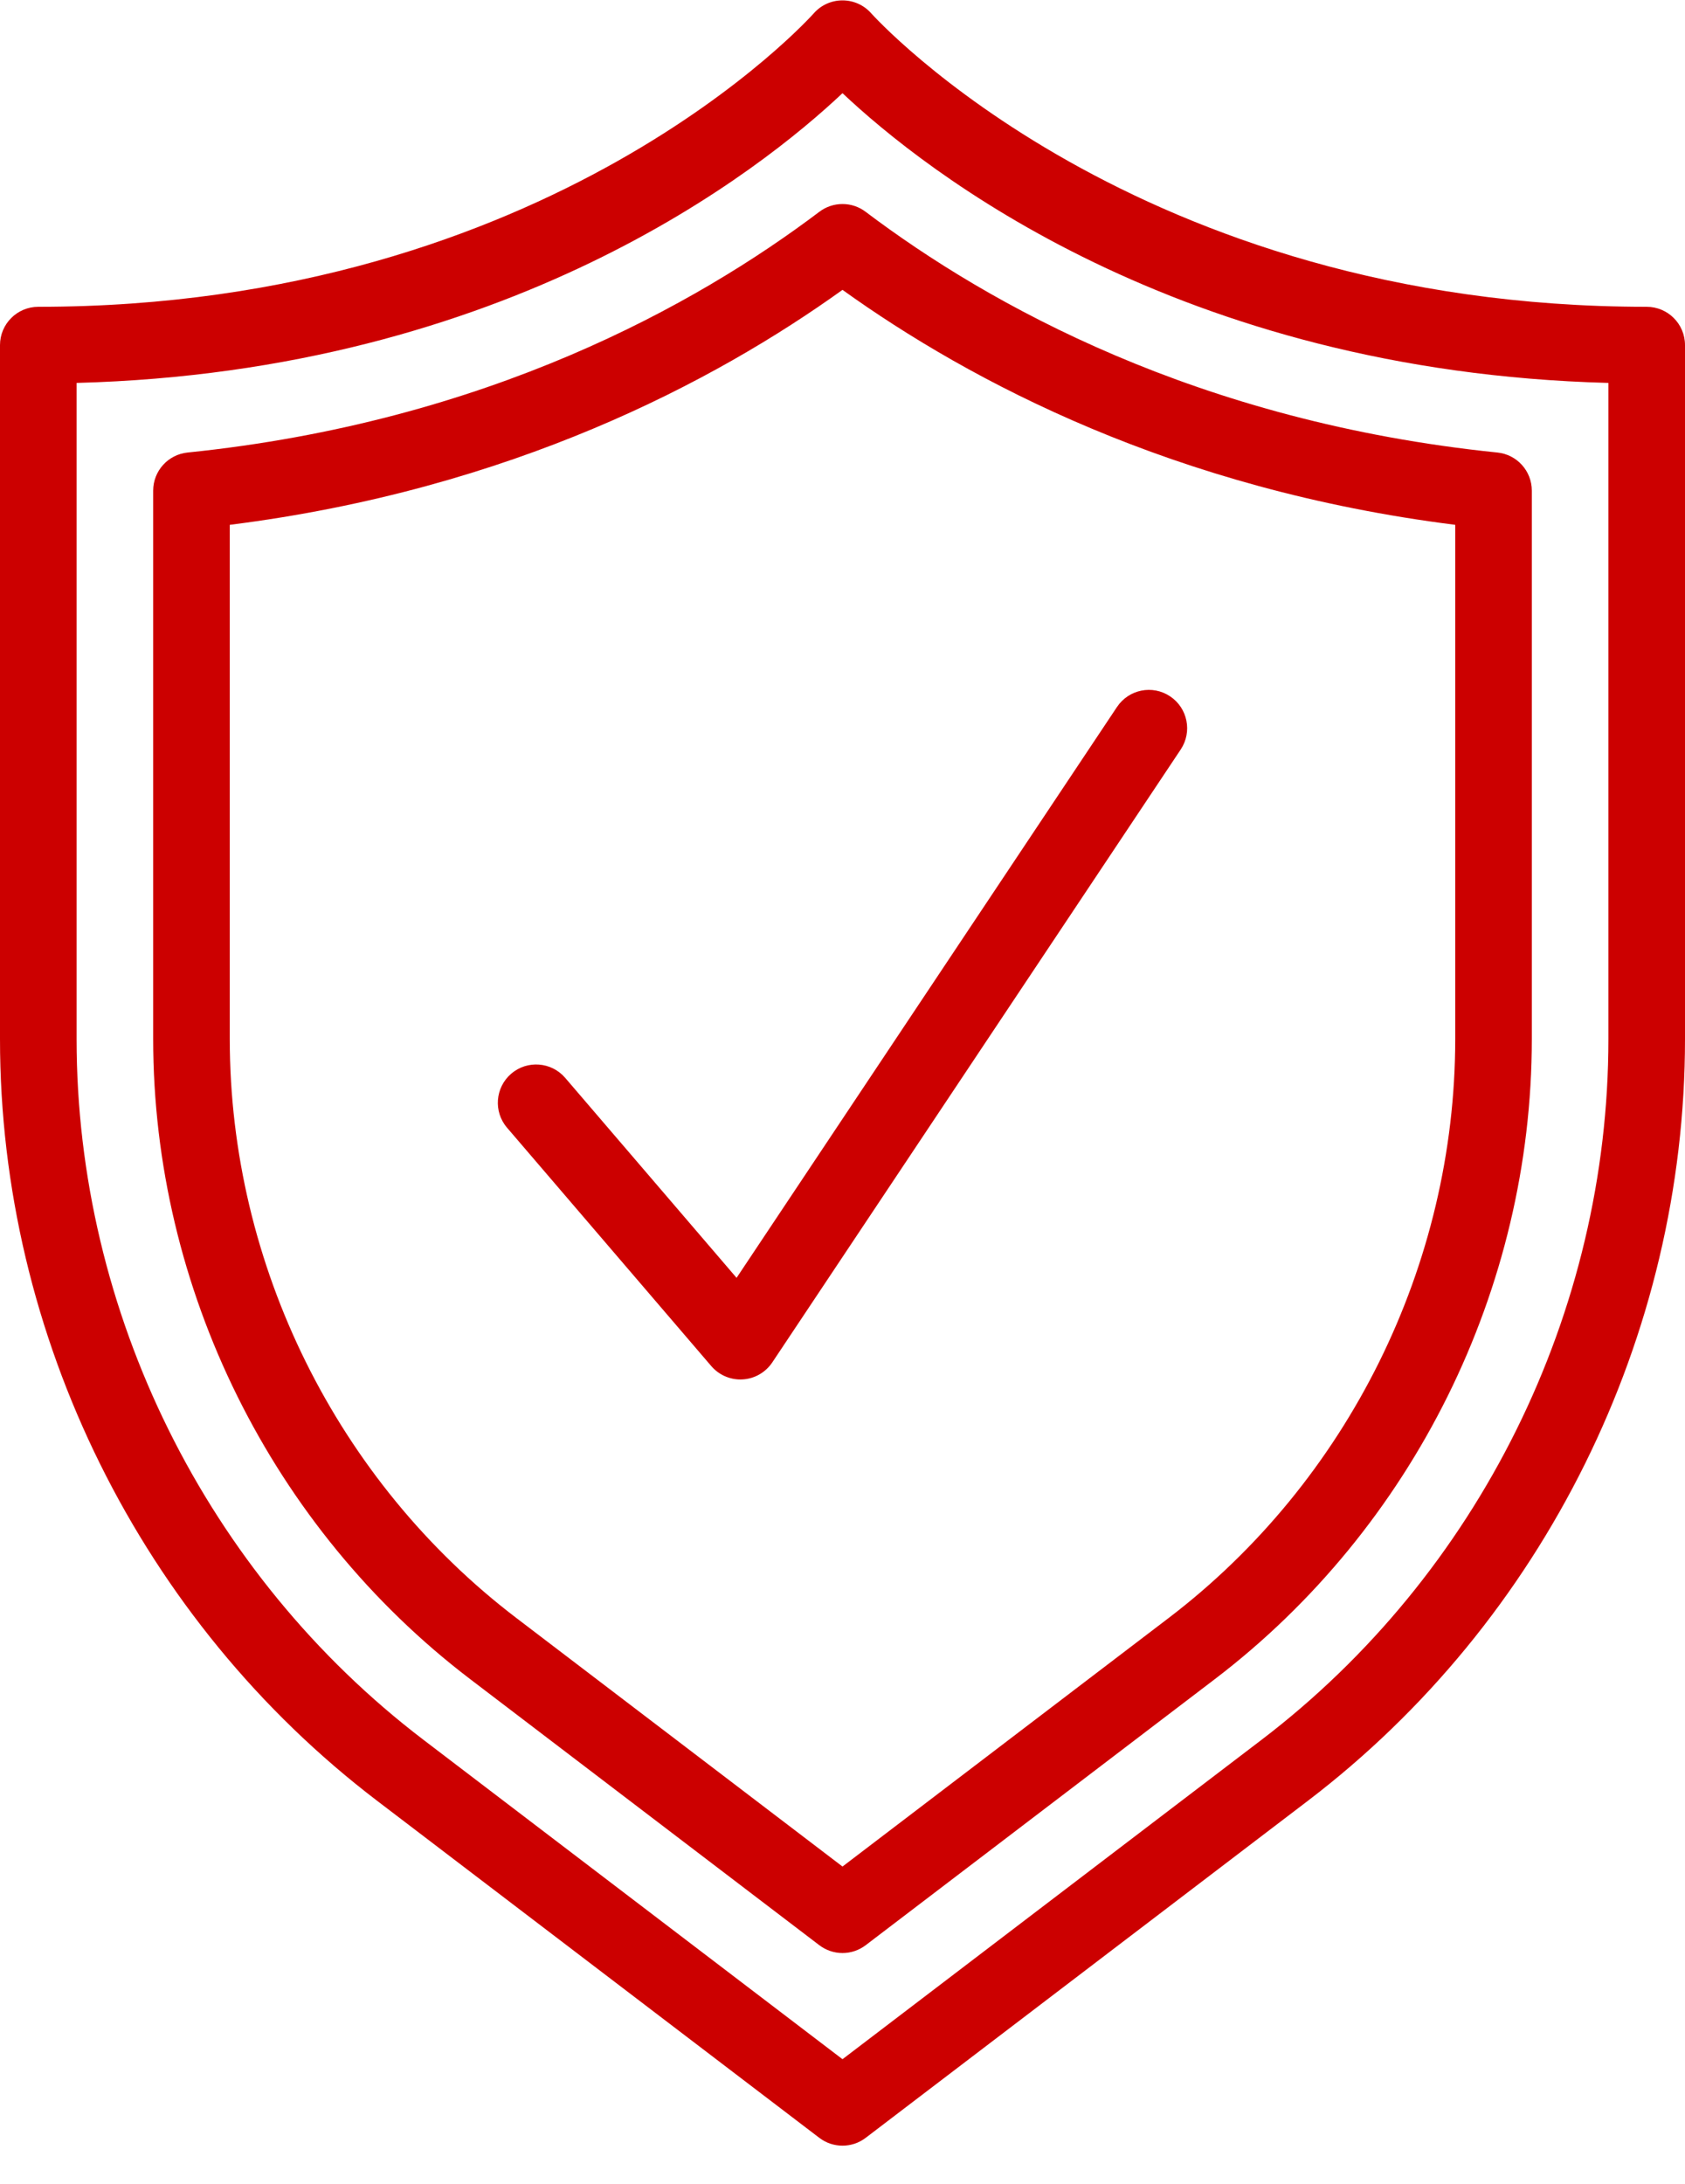
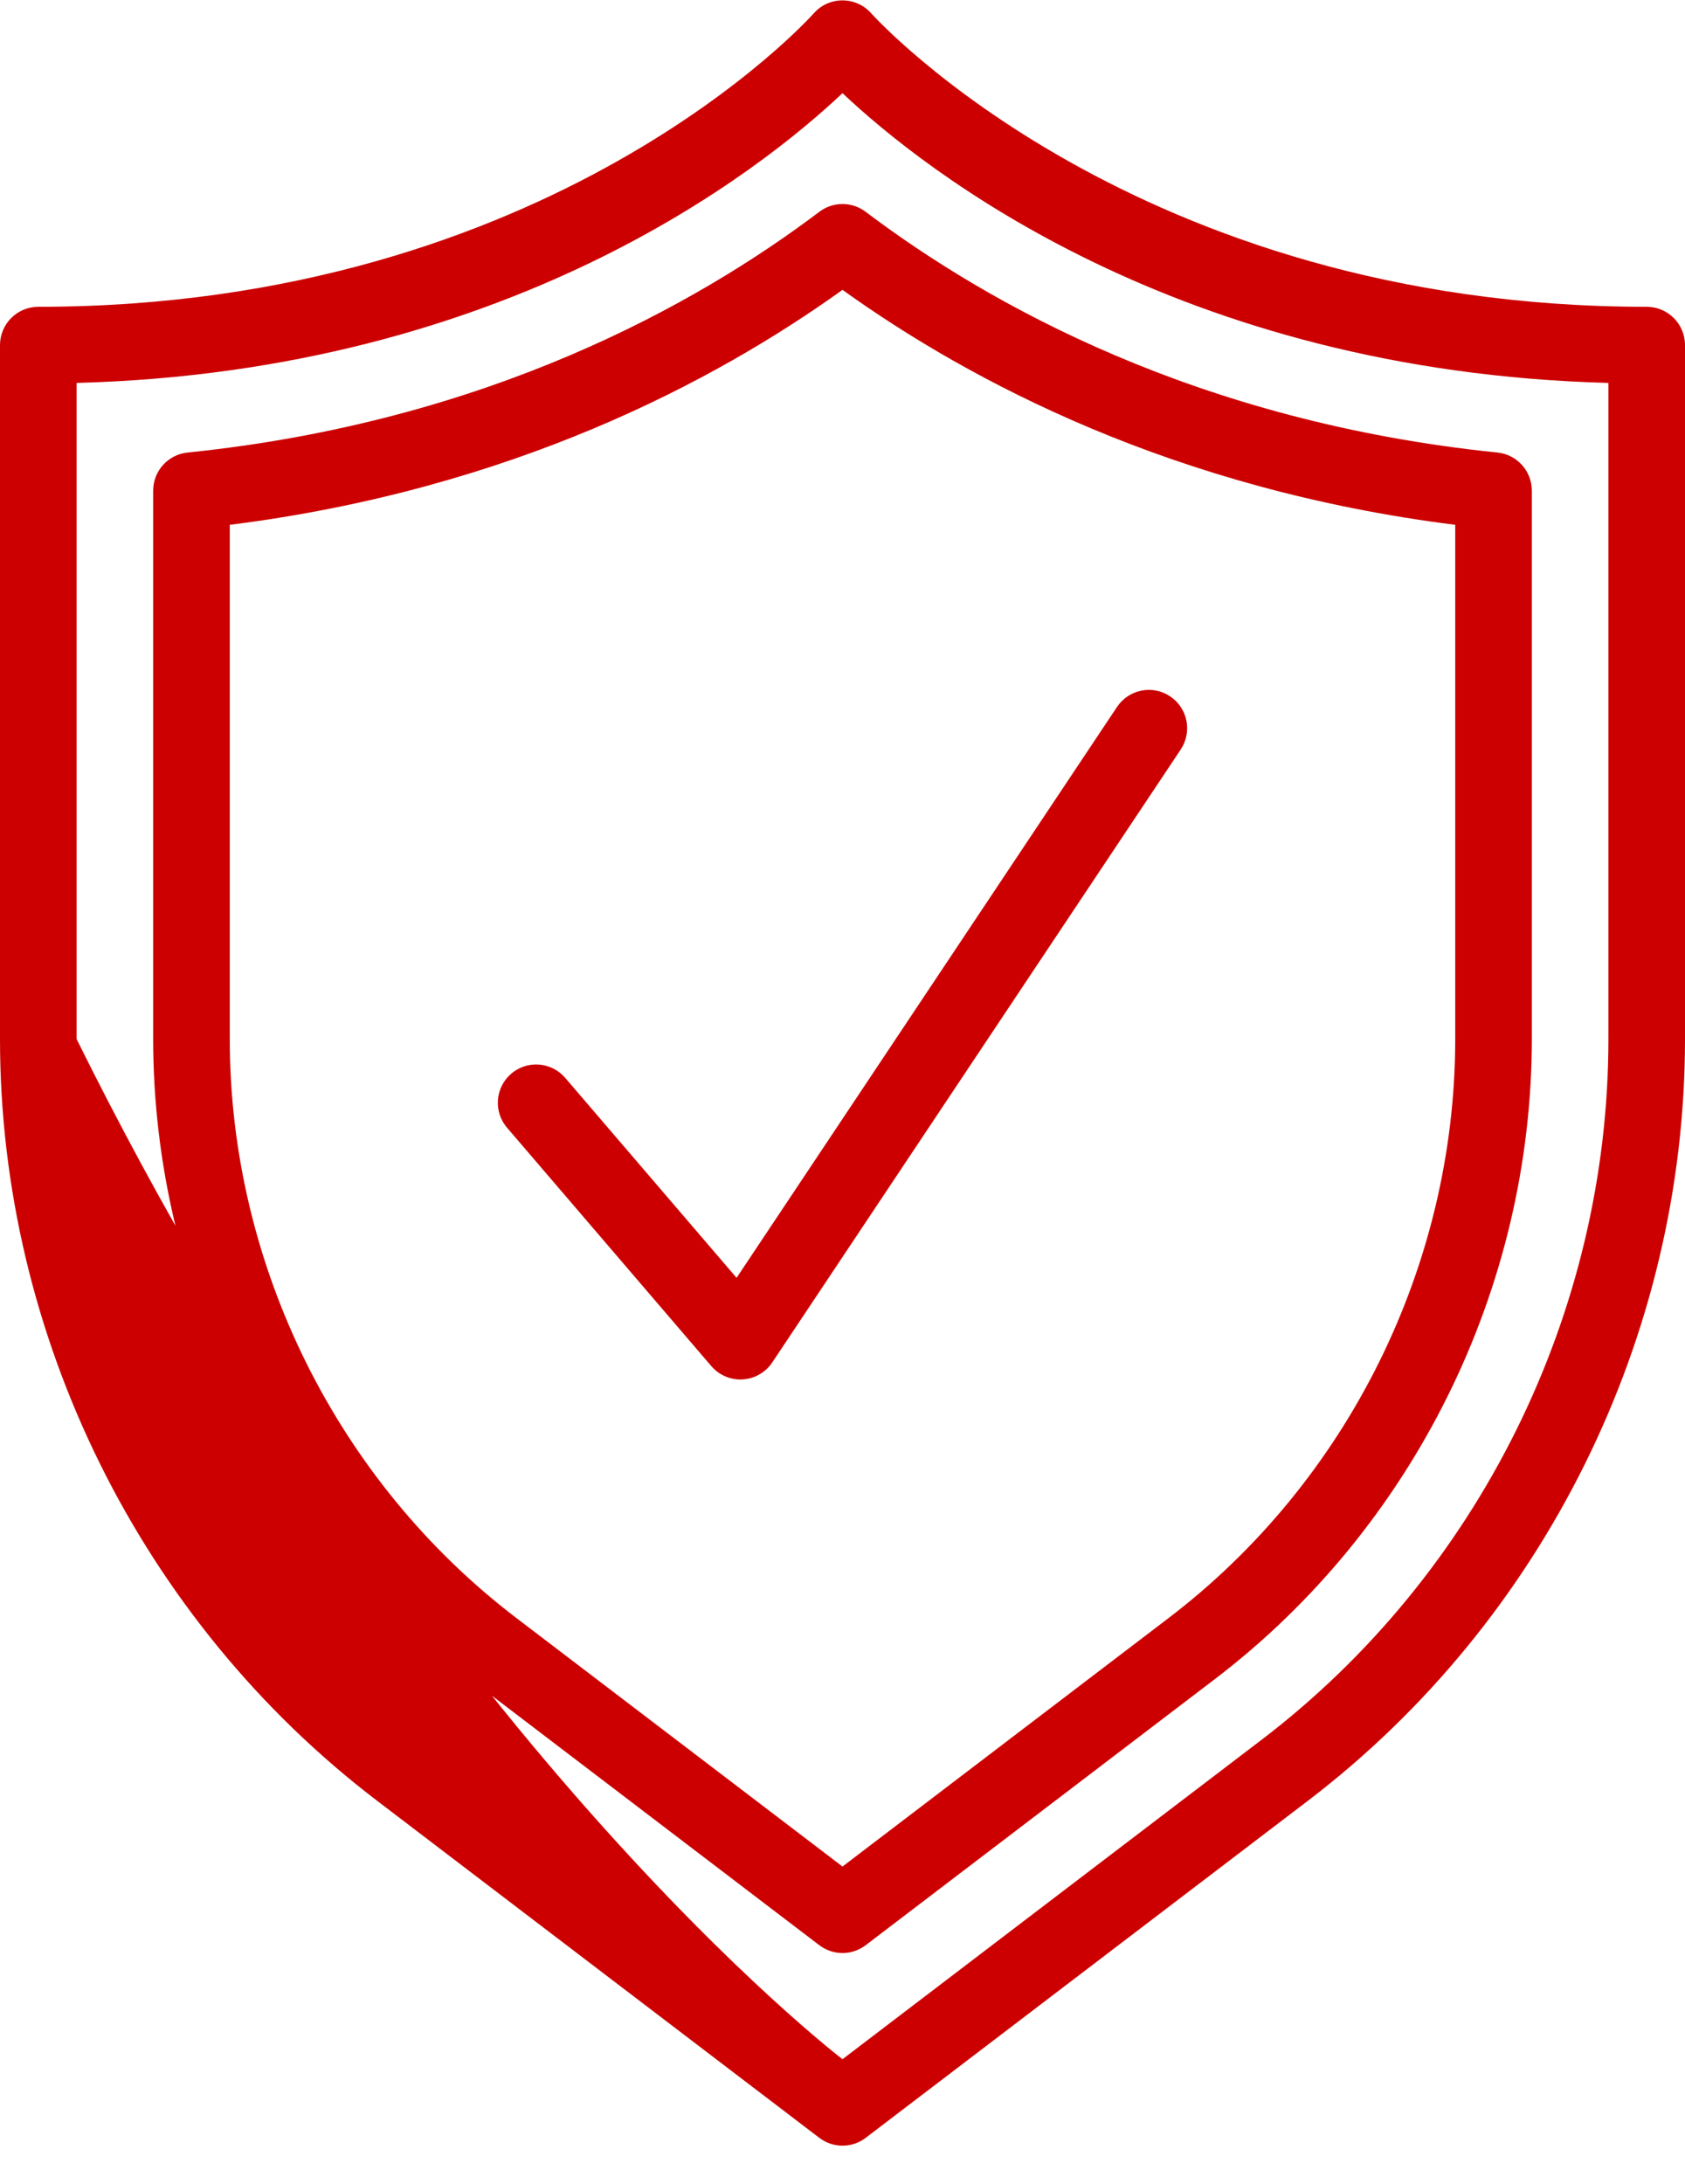
<svg xmlns="http://www.w3.org/2000/svg" version="1.1" baseProfile="full" height="57px" width="44px">
-   <path fill="#cc0000" d="M34.151,47.005 C34.151,47.005 22.606,55.801 22.606,55.801 C22.427,55.938 22.213,56.006 22,56.006 C21.787,56.006 21.573,55.938 21.394,55.801 C21.394,55.801 9.849,47.005 9.849,47.005 C3.682,42.308 0,34.874 0,27.121 C0,27.121 0,9.008 0,9.008 C0,8.456 0.448,8.008 1,8.008 C14.391,8.008 21.18,0.427 21.248,0.35 C21.437,0.134 21.711,0.01 21.999,0.01 C22,0.01 22,0.01 22,0.01 C22.288,0.01 22.561,0.133 22.751,0.349 C22.819,0.425 29.661,8.008 43,8.008 C43.552,8.008 44,8.456 44,9.008 C44,9.008 44,27.121 44,27.121 C44,34.874 40.318,42.308 34.151,47.005 ZM42,9.995 C30.755,9.698 24.133,4.444 22,2.432 C19.867,4.444 13.245,9.698 2,9.995 C2,9.995 2,27.121 2,27.121 C2,34.254 5.387,41.092 11.061,45.415 C11.061,45.415 22,53.749 22,53.749 C22,53.749 32.939,45.415 32.939,45.415 C38.613,41.092 42,34.254 42,27.121 C42,27.121 42,9.995 42,9.995 ZM31.727,43.825 C31.727,43.825 22.606,50.773 22.606,50.773 C22.427,50.909 22.213,50.978 22,50.978 C21.787,50.978 21.573,50.909 21.394,50.773 C21.394,50.773 12.273,43.825 12.273,43.825 C7.093,39.878 4,33.634 4,27.121 C4,27.121 4,12.806 4,12.806 C4,12.294 4.388,11.864 4.898,11.812 C12.712,11.012 18.184,7.953 21.397,5.527 C21.754,5.258 22.246,5.258 22.602,5.527 C25.816,7.953 31.288,11.012 39.102,11.812 C39.612,11.864 40,12.294 40,12.806 C40,12.806 40,27.121 40,27.121 C40,33.633 36.907,39.877 31.727,43.825 ZM38,13.699 C30.661,12.775 25.345,9.966 22,7.566 C18.655,9.966 13.339,12.775 6,13.699 C6,13.699 6,27.121 6,27.121 C6,33.013 8.798,38.663 13.485,42.234 C13.485,42.234 22,48.72 22,48.72 C22,48.72 30.515,42.234 30.515,42.234 C35.202,38.663 38,33.013 38,27.121 C38,27.121 38,13.699 38,13.699 ZM20.166,35.562 C19.992,35.822 19.706,35.987 19.394,36.005 C19.373,36.006 19.354,36.007 19.333,36.007 C19.043,36.007 18.765,35.88 18.574,35.658 C18.574,35.658 13.241,29.436 13.241,29.436 C12.881,29.017 12.93,28.385 13.349,28.026 C13.767,27.666 14.399,27.715 14.759,28.134 C14.759,28.134 19.234,33.354 19.234,33.354 C19.234,33.354 29.168,18.453 29.168,18.453 C29.475,17.994 30.095,17.868 30.555,18.176 C31.014,18.482 31.138,19.103 30.832,19.563 C30.832,19.563 20.166,35.562 20.166,35.562 Z " />
+   <path fill="#cc0000" d="M34.151,47.005 C34.151,47.005 22.606,55.801 22.606,55.801 C22.427,55.938 22.213,56.006 22,56.006 C21.787,56.006 21.573,55.938 21.394,55.801 C21.394,55.801 9.849,47.005 9.849,47.005 C3.682,42.308 0,34.874 0,27.121 C0,27.121 0,9.008 0,9.008 C0,8.456 0.448,8.008 1,8.008 C14.391,8.008 21.18,0.427 21.248,0.35 C21.437,0.134 21.711,0.01 21.999,0.01 C22,0.01 22,0.01 22,0.01 C22.288,0.01 22.561,0.133 22.751,0.349 C22.819,0.425 29.661,8.008 43,8.008 C43.552,8.008 44,8.456 44,9.008 C44,9.008 44,27.121 44,27.121 C44,34.874 40.318,42.308 34.151,47.005 ZM42,9.995 C30.755,9.698 24.133,4.444 22,2.432 C19.867,4.444 13.245,9.698 2,9.995 C2,9.995 2,27.121 2,27.121 C11.061,45.415 22,53.749 22,53.749 C22,53.749 32.939,45.415 32.939,45.415 C38.613,41.092 42,34.254 42,27.121 C42,27.121 42,9.995 42,9.995 ZM31.727,43.825 C31.727,43.825 22.606,50.773 22.606,50.773 C22.427,50.909 22.213,50.978 22,50.978 C21.787,50.978 21.573,50.909 21.394,50.773 C21.394,50.773 12.273,43.825 12.273,43.825 C7.093,39.878 4,33.634 4,27.121 C4,27.121 4,12.806 4,12.806 C4,12.294 4.388,11.864 4.898,11.812 C12.712,11.012 18.184,7.953 21.397,5.527 C21.754,5.258 22.246,5.258 22.602,5.527 C25.816,7.953 31.288,11.012 39.102,11.812 C39.612,11.864 40,12.294 40,12.806 C40,12.806 40,27.121 40,27.121 C40,33.633 36.907,39.877 31.727,43.825 ZM38,13.699 C30.661,12.775 25.345,9.966 22,7.566 C18.655,9.966 13.339,12.775 6,13.699 C6,13.699 6,27.121 6,27.121 C6,33.013 8.798,38.663 13.485,42.234 C13.485,42.234 22,48.72 22,48.72 C22,48.72 30.515,42.234 30.515,42.234 C35.202,38.663 38,33.013 38,27.121 C38,27.121 38,13.699 38,13.699 ZM20.166,35.562 C19.992,35.822 19.706,35.987 19.394,36.005 C19.373,36.006 19.354,36.007 19.333,36.007 C19.043,36.007 18.765,35.88 18.574,35.658 C18.574,35.658 13.241,29.436 13.241,29.436 C12.881,29.017 12.93,28.385 13.349,28.026 C13.767,27.666 14.399,27.715 14.759,28.134 C14.759,28.134 19.234,33.354 19.234,33.354 C19.234,33.354 29.168,18.453 29.168,18.453 C29.475,17.994 30.095,17.868 30.555,18.176 C31.014,18.482 31.138,19.103 30.832,19.563 C30.832,19.563 20.166,35.562 20.166,35.562 Z " />
</svg>